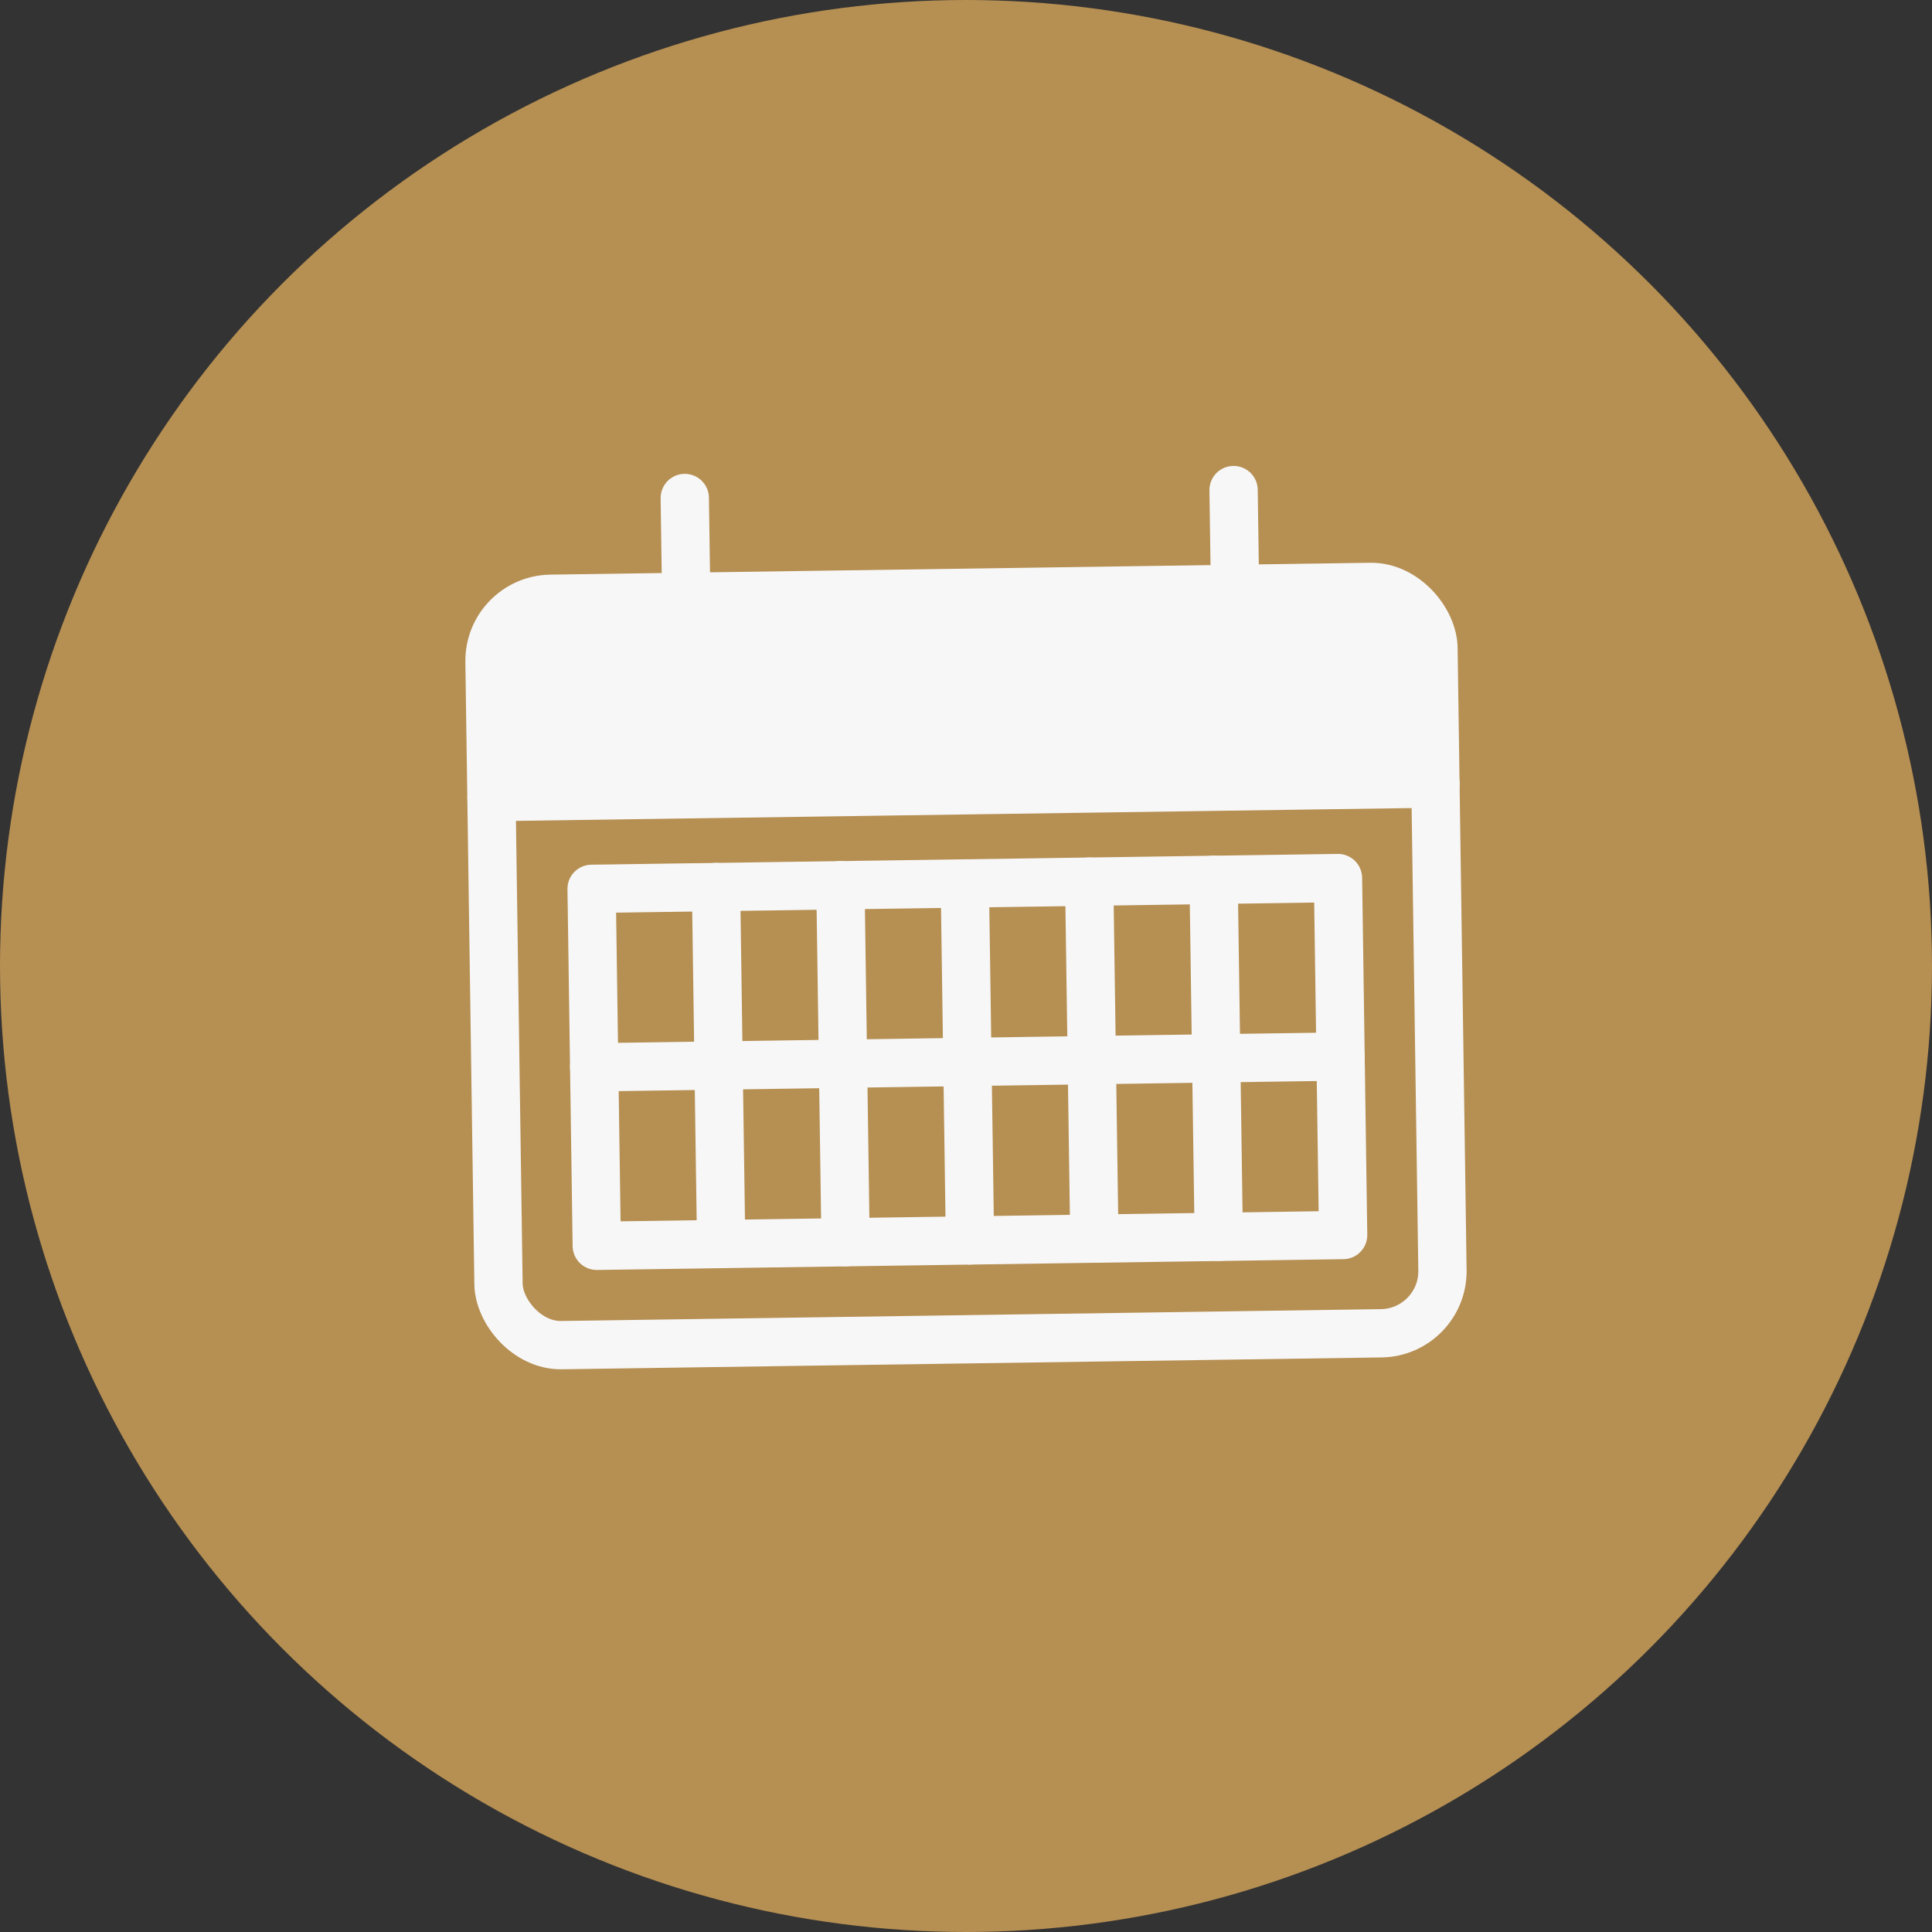
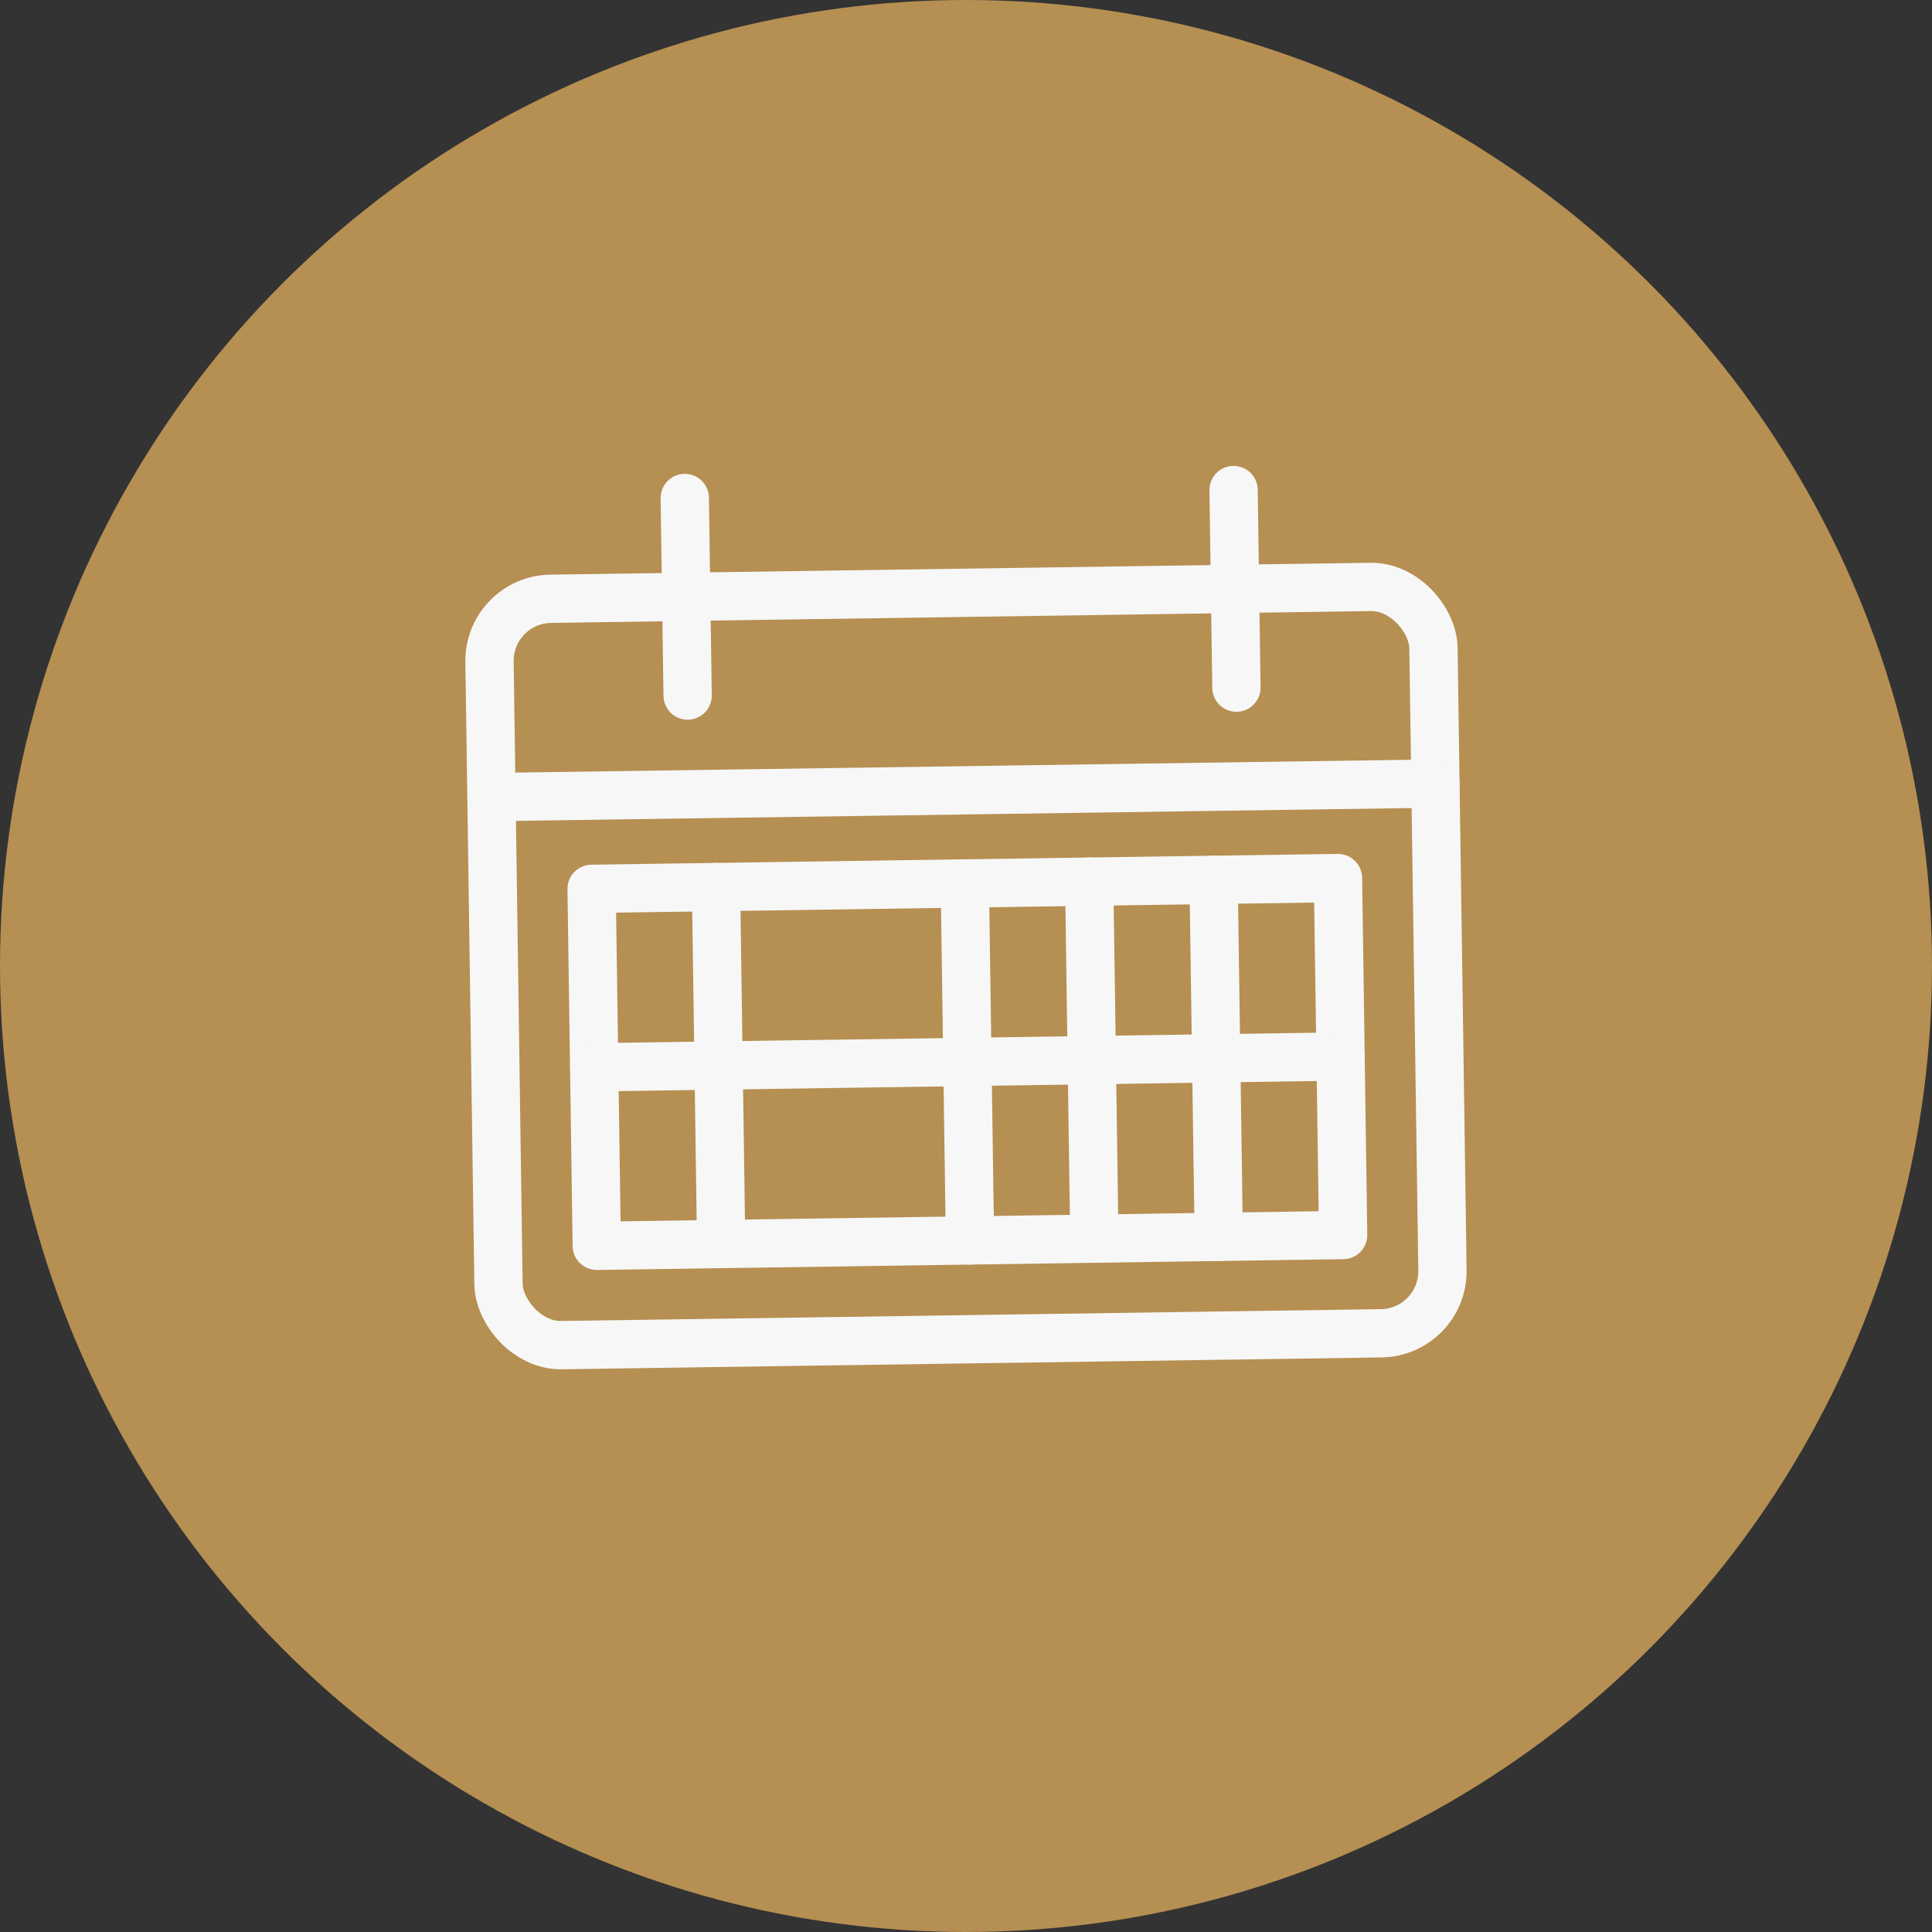
<svg xmlns="http://www.w3.org/2000/svg" id="Layer_1" data-name="Layer 1" viewBox="0 0 70 70">
  <rect x="0" y="0" width="70" height="70" fill="#333333" stroke="none" />
  <defs>
    <style>
      .cls-1 {
        fill: #b68f52;
      }

      .cls-2 {
        fill: #f7f7f7;
      }

      .cls-3 {
        fill: none;
        stroke: #f7f7f7;
        stroke-linecap: round;
        stroke-linejoin: round;
        stroke-width: 1.75px;
      }
    </style>
  </defs>
  <title>saddletowne-dental-step-icons</title>
  <circle class="cls-1" cx="35" cy="35" r="35" />
  <rect class="cls-1" x="17.898" y="21.477" width="34.205" height="27.045" rx="2.25" transform="translate(70.502 69.491) rotate(179.172)" />
-   <path class="cls-2" d="M52.01,28.39l-34.2.49-.07-4.9a2.247,2.247,0,0,1,2.21-2.29l29.71-.43a2.26,2.26,0,0,1,2.28,2.22Z" />
  <rect class="cls-3" x="17.898" y="21.477" width="34.205" height="27.045" rx="2.25" transform="translate(70.502 69.491) rotate(179.172)" />
  <line class="cls-3" x1="44.695" y1="17.756" x2="44.798" y2="24.914" />
  <line class="cls-3" x1="24.811" y1="18.043" x2="24.914" y2="25.202" />
  <line class="cls-3" x1="52.01" y1="28.39" x2="17.81" y2="28.88" />
  <g>
    <line class="cls-3" x1="39.464" y1="31.943" x2="39.651" y2="44.877" />
    <line class="cls-3" x1="34.957" y1="32.008" x2="35.144" y2="44.942" />
    <rect class="cls-3" x="21.527" y="32.008" width="27.045" height="12.935" transform="translate(-0.552 0.511) rotate(-0.828)" />
-     <line class="cls-3" x1="30.45" y1="32.073" x2="30.637" y2="45.007" />
    <line class="cls-3" x1="25.943" y1="32.139" x2="26.129" y2="45.072" />
    <line class="cls-3" x1="43.971" y1="31.878" x2="44.158" y2="44.812" />
    <line class="cls-3" x1="48.572" y1="38.28" x2="21.529" y2="38.671" />
  </g>
</svg>